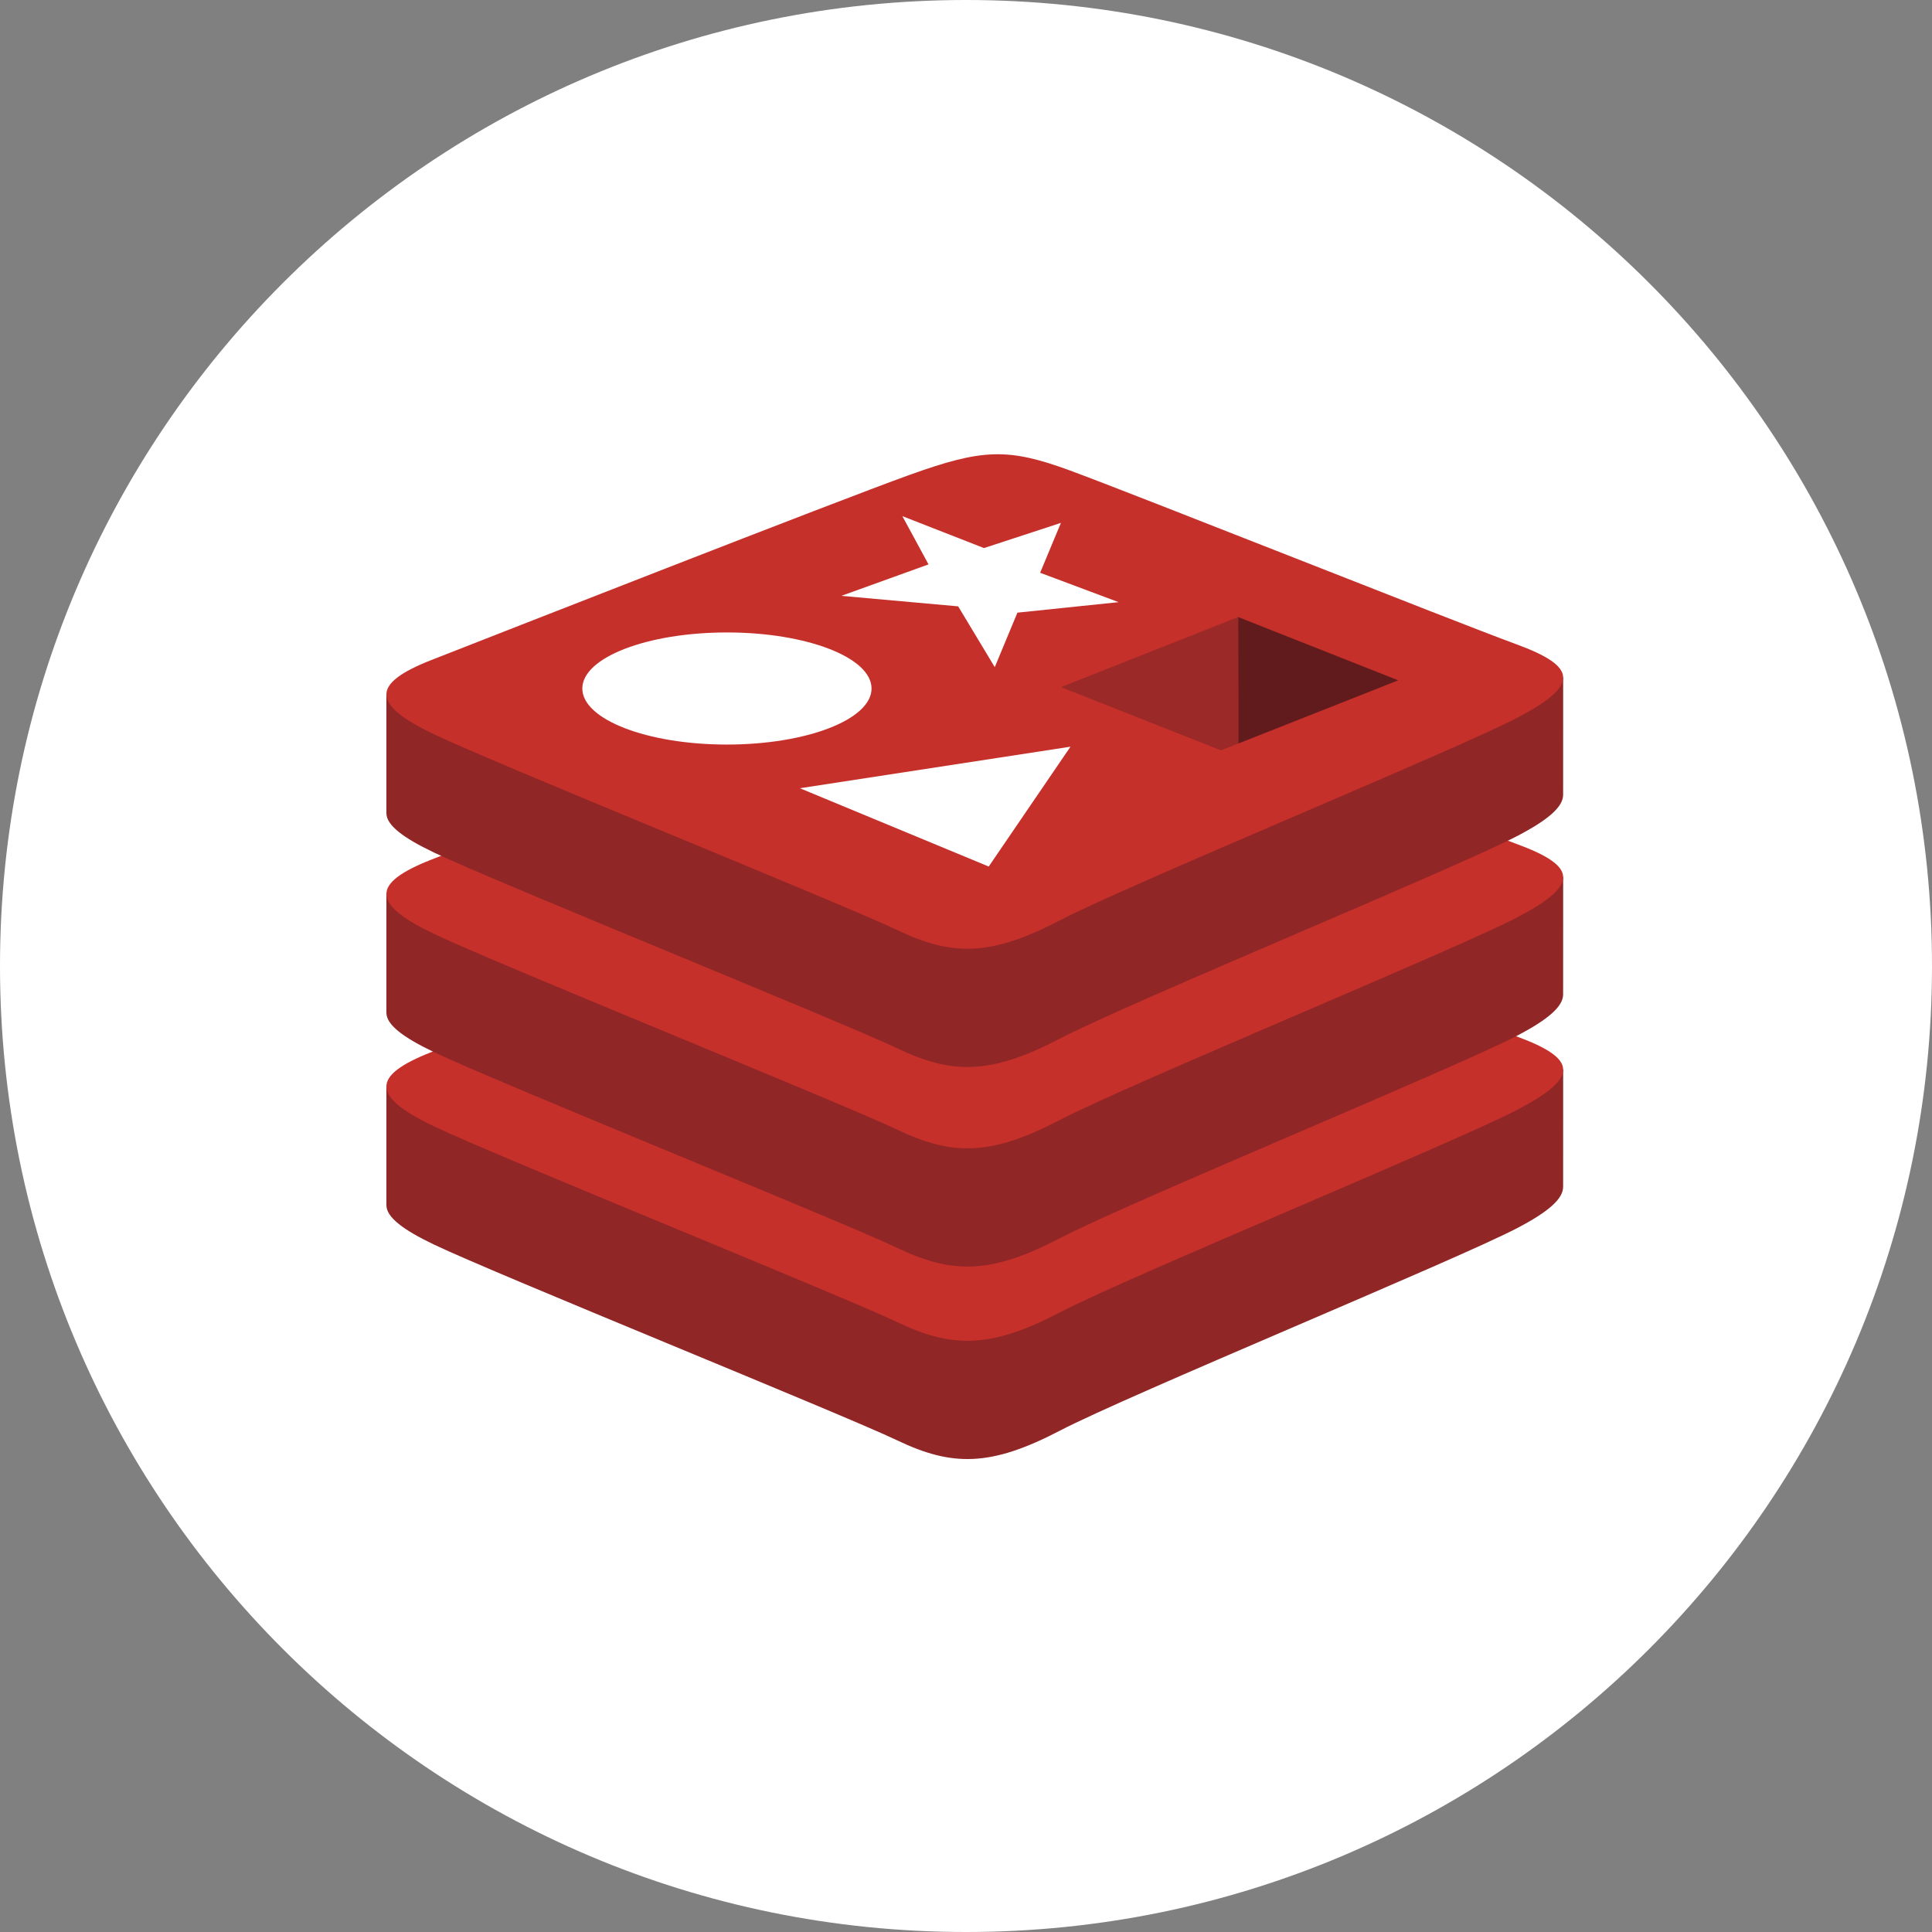
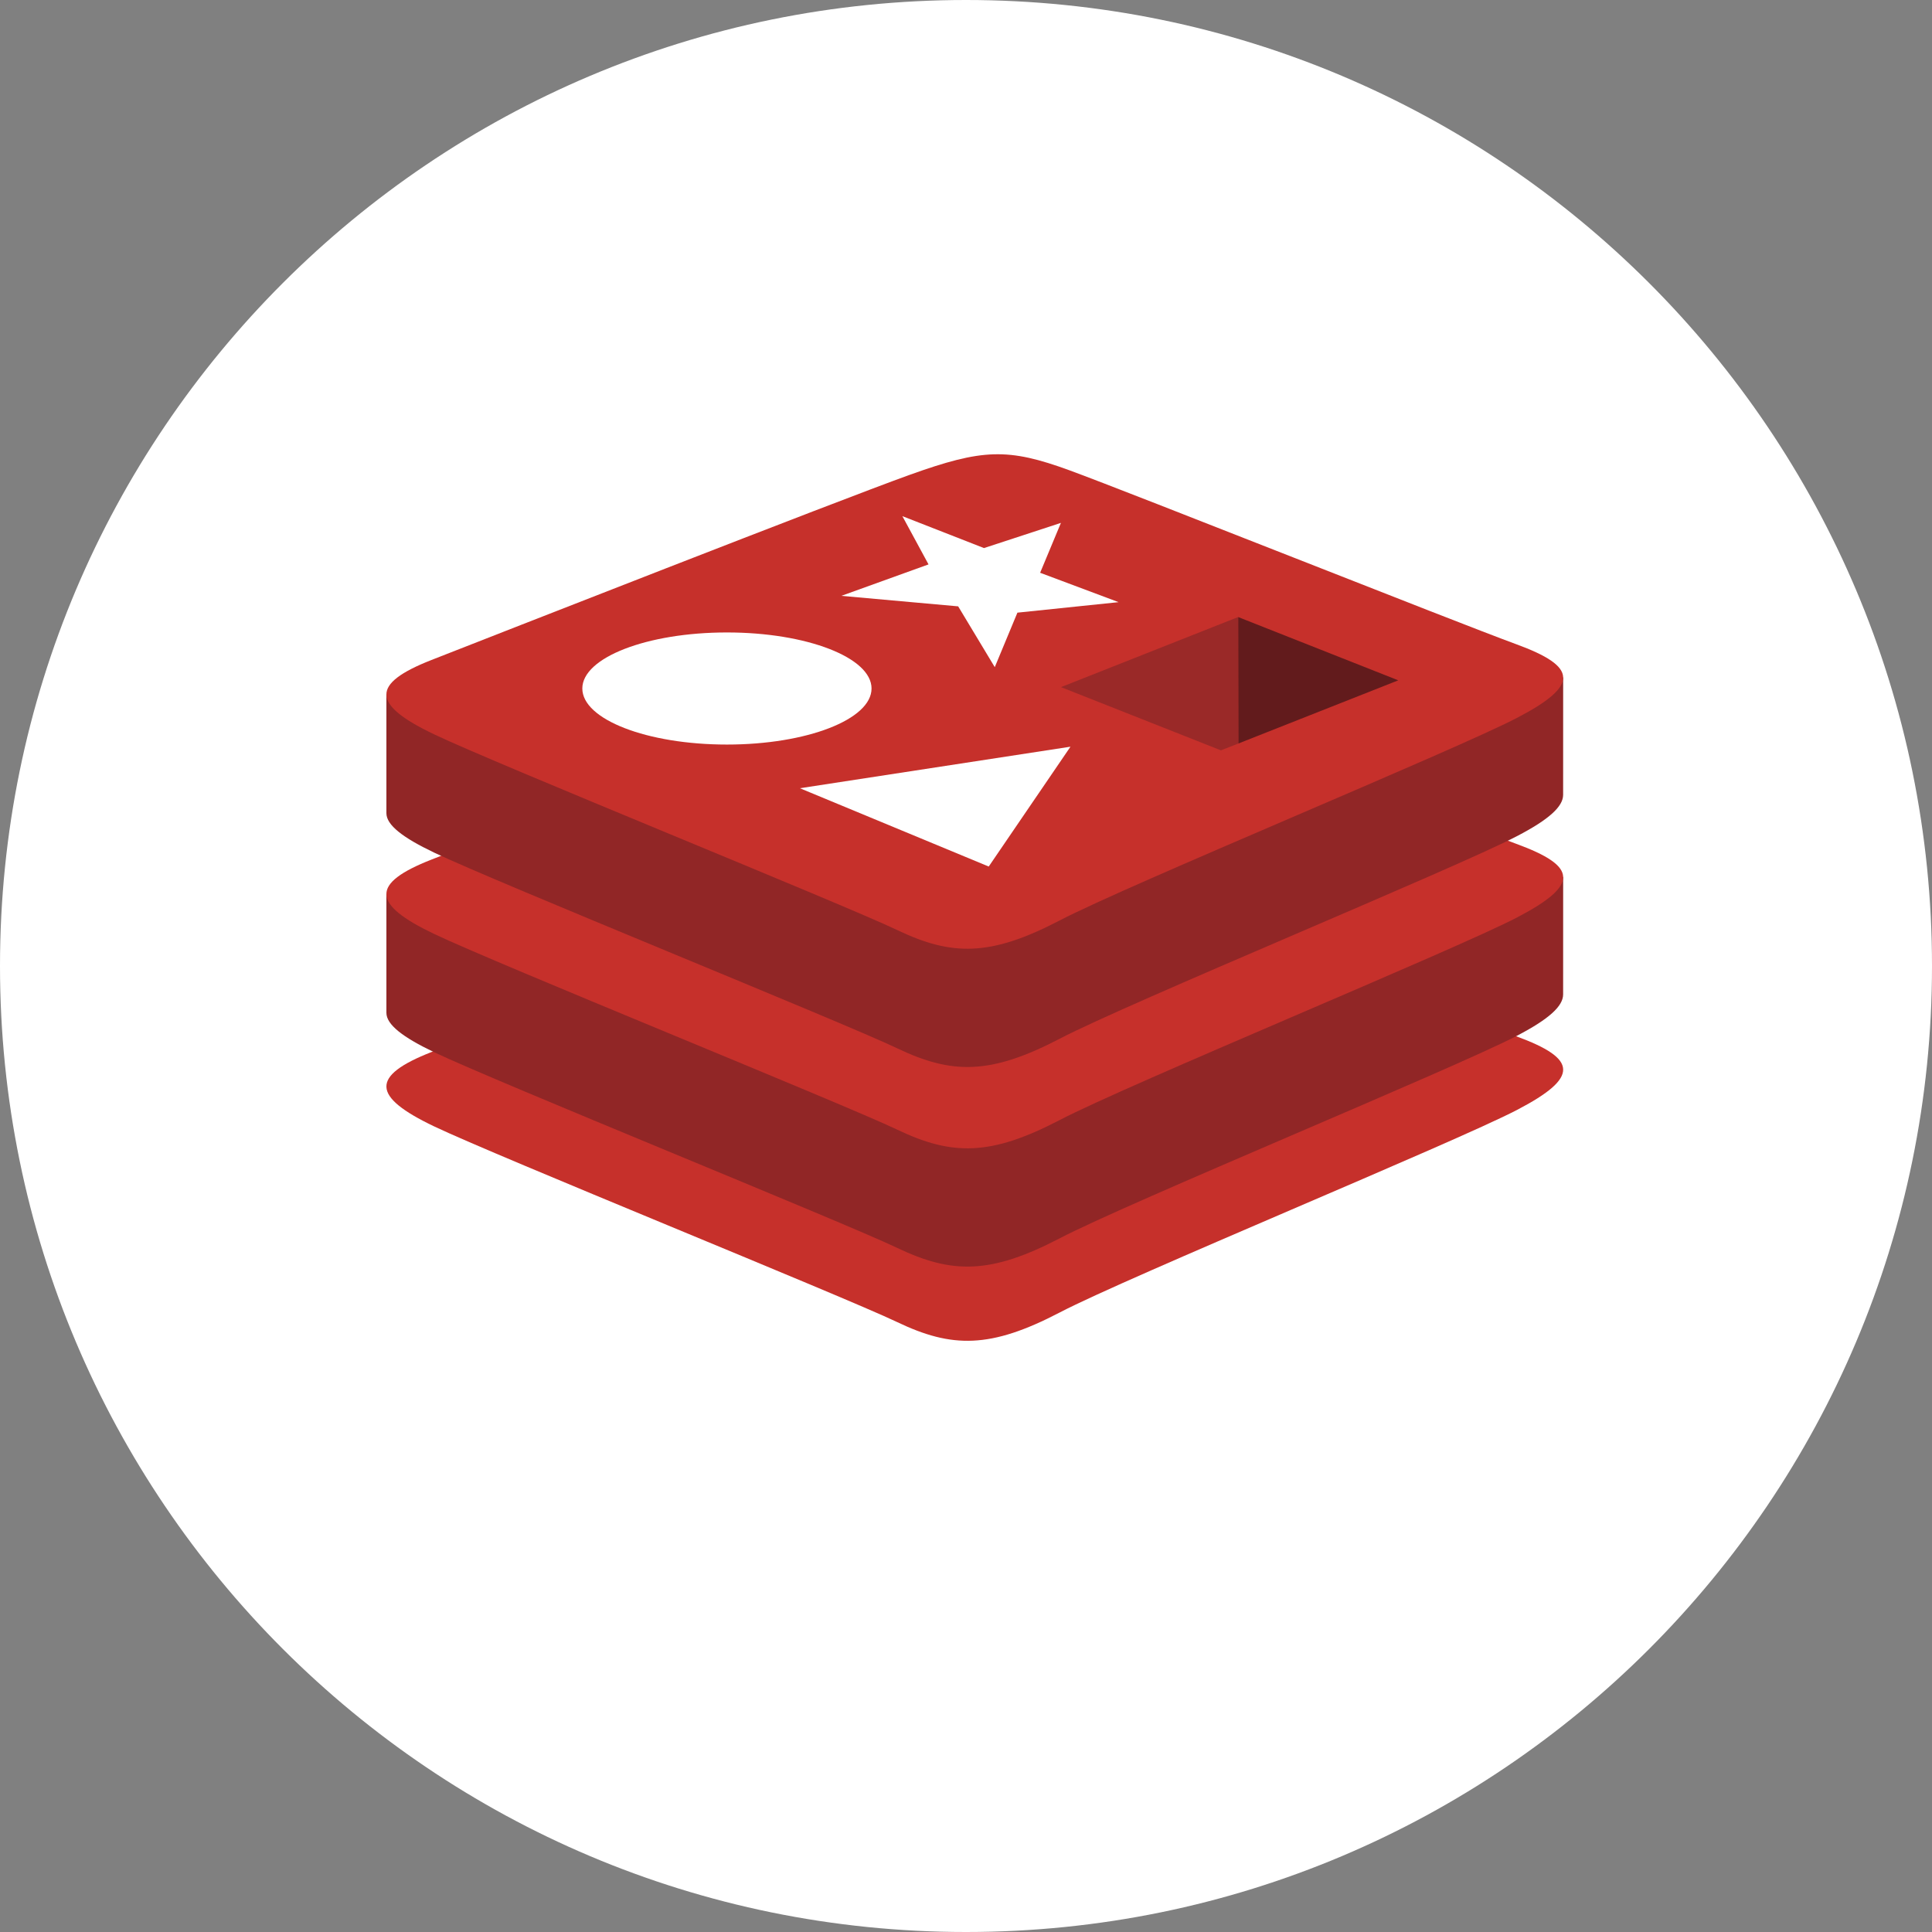
<svg xmlns="http://www.w3.org/2000/svg" width="110" height="110" viewBox="0 0 110 110" fill="none">
  <rect x="0" y="0" width="110" height="110" fill="#808080" stroke="none" />
  <g clip-path="url(#clip0_28_68)">
    <path d="M55 110C85.376 110 110 85.376 110 55C110 24.624 85.376 0 55 0C24.624 0 0 24.624 0 55C0 85.376 24.624 110 55 110Z" fill="white" />
-     <path d="M86.375 69.927C82.799 71.79 64.277 79.406 60.334 81.462C56.39 83.518 54.2 83.498 51.085 82.009C47.97 80.519 28.258 72.557 24.708 70.86C22.933 70.012 22 69.296 22 68.62V61.848C22 61.848 47.661 56.261 51.804 54.775C55.947 53.289 57.384 53.235 60.91 54.526C64.435 55.818 85.516 59.622 89 60.898C89 60.898 88.998 66.946 88.998 67.574C88.999 68.244 88.195 68.978 86.375 69.927Z" fill="#912626" />
    <path d="M86.374 63.194C82.798 65.057 64.276 72.673 60.333 74.729C56.39 76.785 54.2 76.765 51.085 75.276C47.969 73.788 28.259 65.824 24.709 64.128C21.158 62.431 21.084 61.263 24.571 59.897C28.059 58.531 47.661 50.84 51.804 49.354C55.947 47.868 57.384 47.814 60.91 49.106C64.435 50.397 82.847 57.726 86.33 59.002C89.815 60.279 89.949 61.331 86.374 63.194Z" fill="#C6302B" />
    <path d="M86.375 58.969C82.799 60.833 64.277 68.448 60.334 70.505C56.39 72.56 54.2 72.54 51.085 71.051C47.969 69.562 28.258 61.6 24.708 59.903C22.933 59.054 22 58.339 22 57.663V50.89C22 50.89 47.661 45.304 51.804 43.817C55.947 42.331 57.384 42.277 60.91 43.569C64.435 44.86 85.516 48.663 89 49.939C89 49.939 88.998 55.988 88.998 56.617C88.999 57.286 88.195 58.02 86.375 58.969Z" fill="#912626" />
    <path d="M86.374 52.236C82.798 54.1 64.276 61.715 60.333 63.772C56.39 65.827 54.2 65.807 51.085 64.318C47.969 62.83 28.259 54.867 24.709 53.17C21.158 51.474 21.084 50.305 24.571 48.939C28.059 47.574 47.661 39.883 51.804 38.397C55.947 36.91 57.384 36.857 60.91 38.148C64.435 39.44 82.847 46.767 86.33 48.044C89.815 49.321 89.949 50.373 86.374 52.236Z" fill="#C6302B" />
    <path d="M86.375 47.604C82.799 49.468 64.277 57.084 60.334 59.141C56.39 61.196 54.2 61.176 51.085 59.687C47.969 58.198 28.258 50.235 24.708 48.539C22.933 47.69 22 46.975 22 46.299V39.526C22 39.526 47.661 33.94 51.804 32.454C55.947 30.967 57.384 30.914 60.91 32.205C64.435 33.497 85.516 37.299 89 38.576C89 38.576 88.998 44.624 88.998 45.253C88.999 45.922 88.195 46.656 86.375 47.604Z" fill="#912626" />
    <path d="M86.374 40.872C82.798 42.736 64.276 50.352 60.333 52.407C56.39 54.463 54.2 54.443 51.085 52.954C47.97 51.465 28.259 43.503 24.709 41.806C21.158 40.109 21.084 38.941 24.571 37.575C28.059 36.209 47.661 28.519 51.804 27.032C55.947 25.546 57.384 25.493 60.91 26.784C64.435 28.076 82.847 35.404 86.33 36.68C89.815 37.956 89.949 39.009 86.374 40.872Z" fill="#C6302B" />
    <path d="M63.687 34.284L57.927 34.882L56.638 37.985L54.554 34.523L47.903 33.925L52.866 32.135L51.377 29.387L56.024 31.205L60.405 29.77L59.221 32.611L63.687 34.284Z" fill="white" />
    <path d="M56.294 49.337L45.543 44.879L60.948 42.514L56.294 49.337Z" fill="white" />
    <path d="M41.389 36.009C45.936 36.009 49.622 37.438 49.622 39.2C49.622 40.963 45.936 42.392 41.389 42.392C36.841 42.392 33.155 40.963 33.155 39.2C33.155 37.438 36.841 36.009 41.389 36.009Z" fill="white" />
    <path d="M70.495 35.132L79.612 38.735L70.503 42.334L70.495 35.132Z" fill="#621B1C" />
    <path d="M60.408 39.122L70.495 35.132L70.503 42.334L69.514 42.721L60.408 39.122Z" fill="#9A2928" />
  </g>
  <defs>
    <clipPath id="clip0_28_68">
      <rect width="110" height="110" fill="white" />
    </clipPath>
  </defs>
</svg>